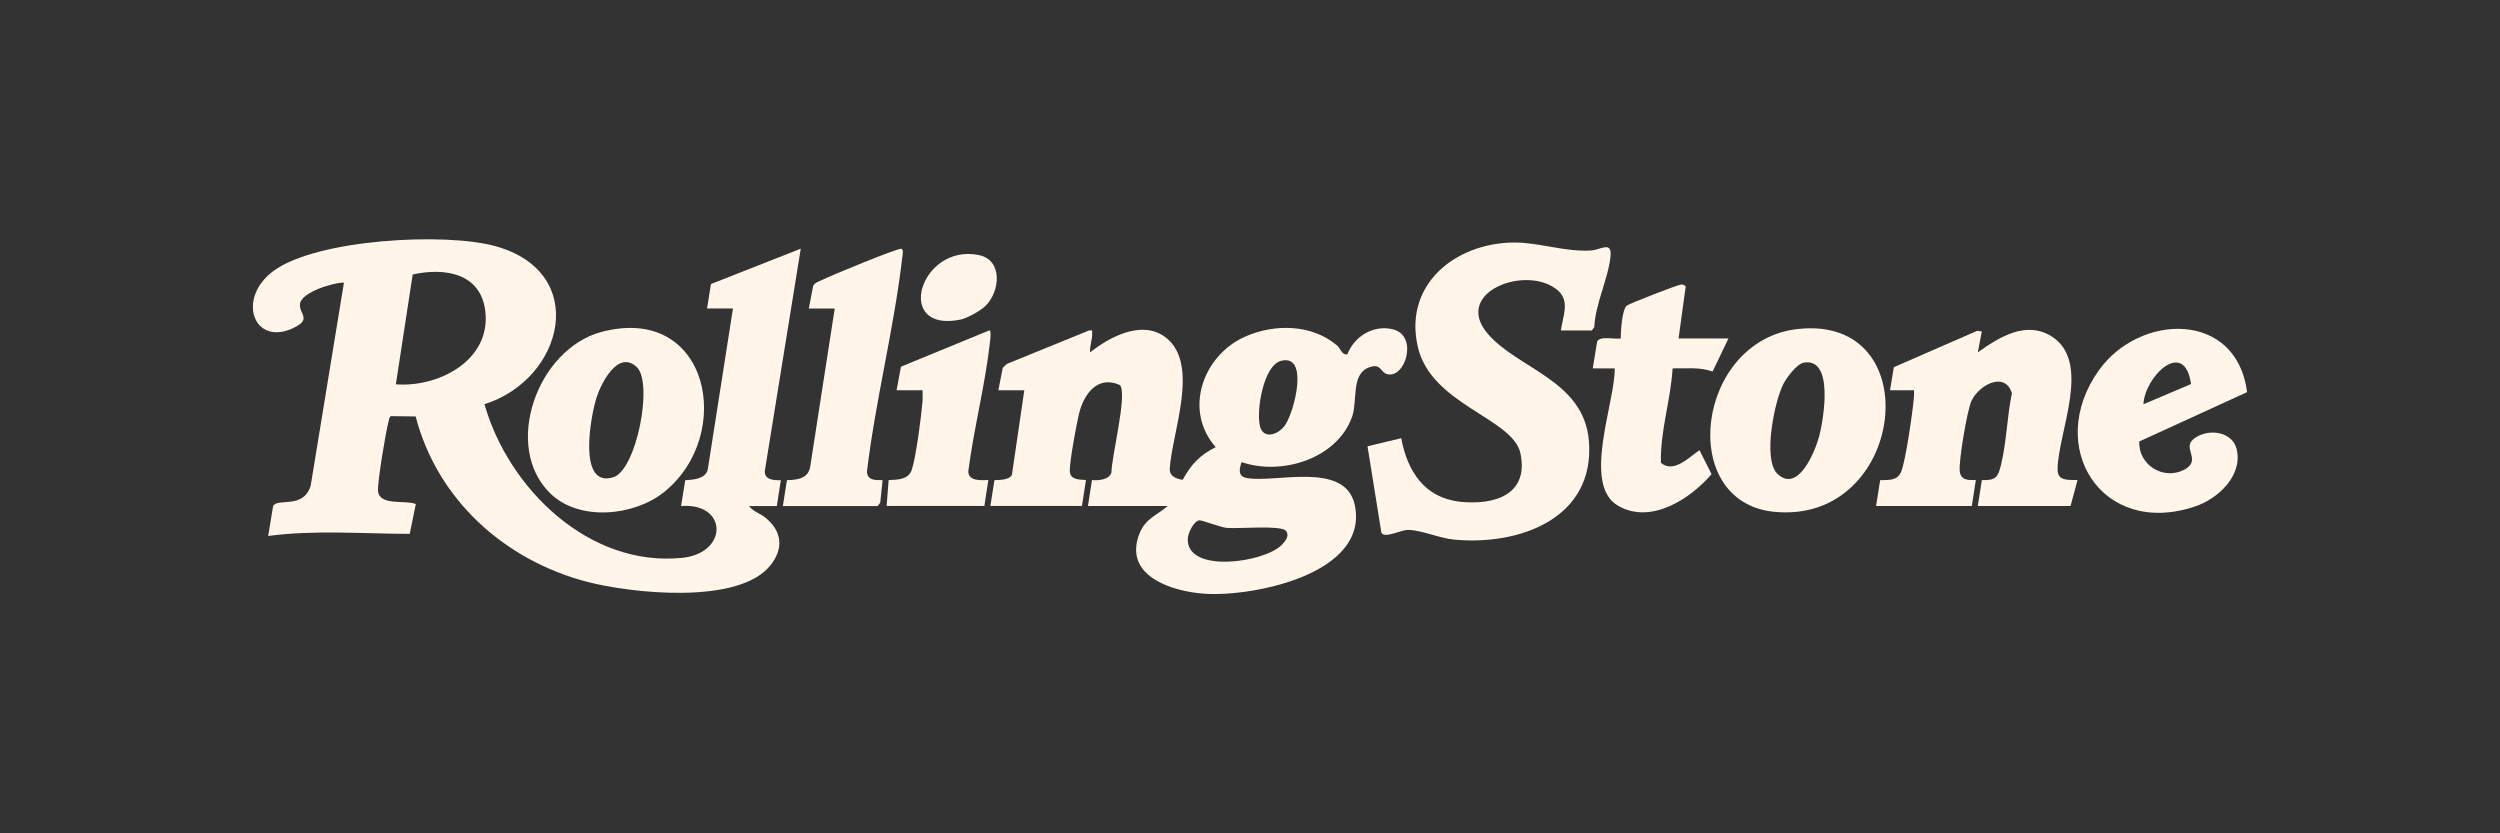
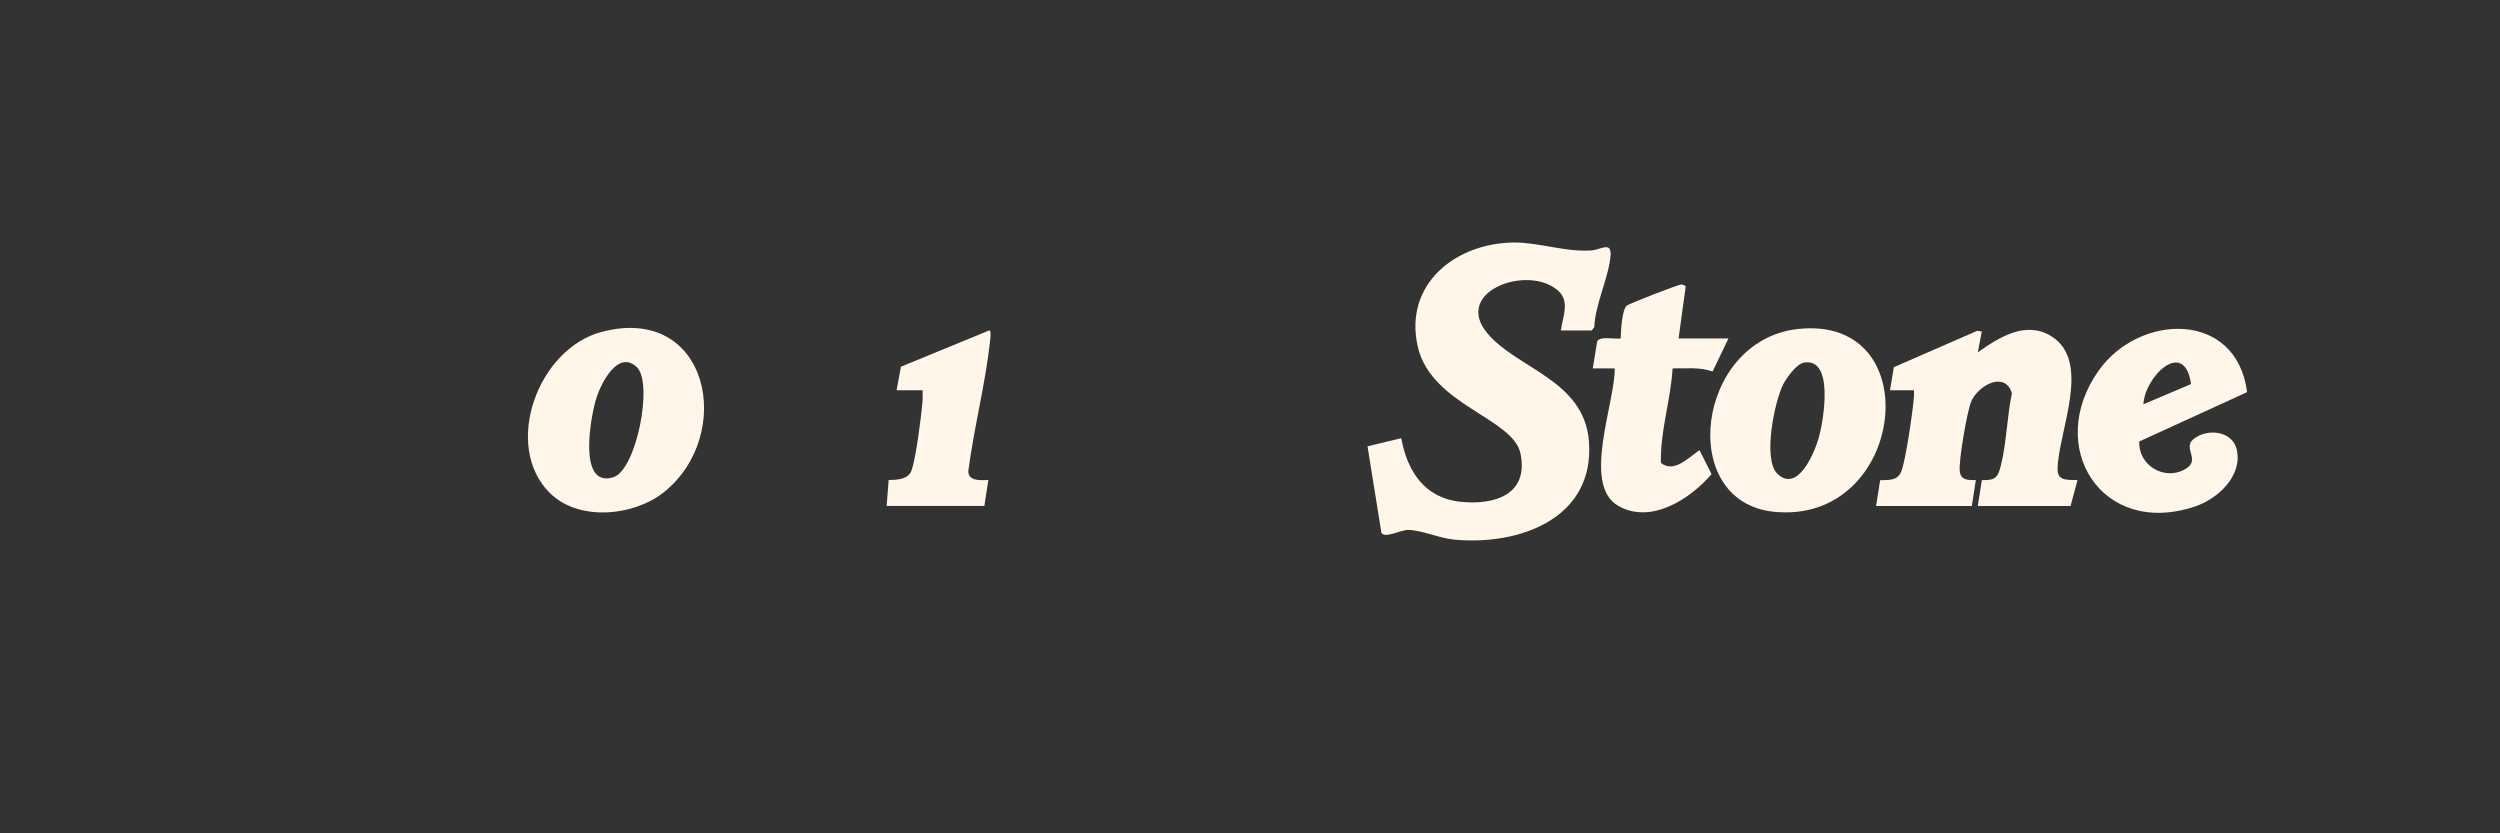
<svg xmlns="http://www.w3.org/2000/svg" id="uuid-14d4fb94-49cd-48d9-9c4e-d92f0abefeac" data-name="Layer 1" viewBox="0 0 607.05 202.35">
  <rect x="0" y="0" width="607.05" height="202.35" fill="#333333" stroke="none" />
  <defs>
    <style>
      .uuid-fe506131-132b-49fc-a1b9-bbed9f563005 {
        fill: #fff6e9;
      }
    </style>
  </defs>
  <g id="uuid-1a06662f-58bd-464b-80eb-6d2e0d04c4e4" data-name="Unswhh">
    <g>
-       <path class="uuid-fe506131-132b-49fc-a1b9-bbed9f563005" d="M181.87,122.87c1,1.34,2.79,1.82,4.1,2.92,4.03,3.35,4.32,7.57.99,11.62-7.8,9.48-33.75,6.67-44.53,3.83-19.94-5.25-36.26-19.92-41.5-40.12l-5.93-.07c-.54.12-.54.94-.66,1.36-.67,2.39-2.71,14.69-2.55,16.78.3,3.75,6.63,2.14,9.18,3.2l-1.48,7.24c-11.48-.02-23.04-.99-34.37.51l1.2-7.27c1.17-2.05,7.34.85,9.12-4.93l8.08-49.32c-2.57-.04-10.28,2.33-10.67,5.11-.36,2.55,3.11,3.72-1.73,5.97-9.54,4.44-13.76-7.24-4.71-13.91,10.46-7.71,41.54-9.41,53.82-6.03,23.11,6.35,16.71,32.3-2.59,38.39,5.82,20.48,25.38,39.6,47.98,37.31,11.29-1.14,11.1-13.45-.24-12.59l1.01-6.26c1.95-.12,4.85-.29,5.46-2.54l6.13-39.16h-6.3s.96-5.94.96-5.94l21.8-8.58-8.74,54.04c-.05,2.13,2.32,2.24,3.9,2.16l-.97,6.3h-6.78ZM96.12,93.32c10.33.8,23.05-5.78,21.74-17.63-1.04-9.42-9.96-10.77-17.65-9.04l-4.09,26.67Z" />
-       <path class="uuid-fe506131-132b-49fc-a1b9-bbed9f563005" d="M240.48,122.87l.99-6.28c1.24-.05,3.68-.03,4.25-1.32l3-20.5h-6.3s1.07-5.46,1.07-5.46l.99-.94,19.98-8.13c.88-.1.72-.01.74.74.04,1.58-.64,3.01-.5,4.59,4.81-3.81,12.68-8.02,18.38-3.61,8.38,6.49,1.43,23.19.95,31.95-.04,1.8,1.64,2.35,3.14,2.6,2.05-3.72,4.18-6.03,8.03-7.93-7.89-8.94-3.14-22.25,7.1-26.82,7.17-3.19,16.26-3.08,22.4,2.16.86.73,1.12,2.34,2.46,2.13,1.69-4.41,6.44-7.3,11.16-6.06,6.15,1.61,2.86,12.18-1.61,10.83-1.52-.46-1.4-2.86-4.58-1.49-4,1.72-2.53,8.13-3.77,11.73-3.52,10.28-17.11,14.52-26.86,11.15-.61,1.63-.96,3.45,1.21,3.86,6.92,1.31,24.05-4.27,26.28,6.66,3.38,16.64-24.7,22.22-36.46,21.44-8.05-.53-20.04-4.4-15.77-14.79,1.44-3.5,4.2-4.27,6.8-6.52h-19.38l.97-6.29c1.6.13,4.09-.02,4.73-1.81-.02-3.68,3.91-18.96,2.09-21.25-5.49-2.5-8.85,2.23-9.99,7.05-.62,2.63-2.28,11.51-2.21,13.83.07,2.13,2.2,2.04,3.92,2.17l-.97,6.29h-22.28ZM311.09,87.61c-4.37,1.09-6.14,12.41-5.11,16.02.9,3.14,4.51,1.91,6.11-.46,2.2-3.25,5.84-17.27-1-15.56ZM291.16,126.35c-1.38.27-2.72,3.17-2.75,4.52-.22,8.47,18.6,5.75,22.81,1.45.88-.9,2.02-2.23,1-3.45-1.17-1.4-11.66-.43-14.33-.69-1.62-.16-6.11-1.95-6.72-1.84Z" />
      <path class="uuid-fe506131-132b-49fc-a1b9-bbed9f563005" d="M379.02,80.24c.4-3.28,2.3-7.07-.72-9.7-7.37-6.42-25.5.24-17.21,10.3,7.17,8.7,23.55,11.38,24.73,26.27,1.49,18.8-16.88,25.39-32.65,23.93-3.56-.33-8.01-2.32-11.23-2.37-1.74-.03-5.9,2.23-6.52.63l-3.36-20.93,8.19-1.97c1.46,8.01,5.67,14.53,14.35,15.44,8.17.86,16.66-1.64,14.61-11.7-1.76-8.63-21.68-11.78-24.94-25.93-3.48-15.17,9.16-25.22,23.34-25.32,6.13-.04,12.64,2.38,18.84,1.92,2.22-.17,4.88-2.27,4.63,1.21-.36,5.1-3.78,11.94-3.95,17.4l-.62.83h-7.51Z" />
      <path class="uuid-fe506131-132b-49fc-a1b9-bbed9f563005" d="M455.55,122.87l.99-6.27c2.03-.09,4.09.2,5.06-1.96,1.11-2.45,2.88-14.96,3.14-18.19.04-.56.03-1.12.01-1.68h-5.82s.93-5.61.93-5.61l20.24-8.83,1.12.15-.97,5.08c5.12-3.63,11.58-7.74,17.77-3.97,10.07,6.14,1.72,23.25,1.6,32.32-.04,2.97,2.51,2.58,4.84,2.66l-1.69,6.29h-22.52l.98-6.28c3.45.12,3.95-.78,4.68-3.79,1.32-5.43,1.45-11.75,2.62-17.3-1.69-5.49-8.07-1.95-9.82,1.86-1.05,2.27-3.13,14.63-2.85,17.06.26,2.25,2.02,2.18,3.91,2.16l-.97,6.29h-23.25Z" />
      <path class="uuid-fe506131-132b-49fc-a1b9-bbed9f563005" d="M436.55,79.89c32.14-3.55,26.09,47.73-5.89,44.37-23.6-2.48-18.76-41.65,5.89-44.37ZM437.99,88.06c-1.75.32-4.19,3.69-4.98,5.23-2.14,4.23-5.05,18.31-1.4,21.78,5.03,4.78,9.17-5.53,10.13-9.17,1.04-3.92,3.68-19.19-3.76-17.84Z" />
      <path class="uuid-fe506131-132b-49fc-a1b9-bbed9f563005" d="M133.6,119.79c-11.64-11.37-3.12-35.11,12.52-39.21,26.14-6.85,32.42,24.99,15.15,38.89-7.29,5.86-20.62,7.21-27.67.32ZM154.59,89.11c-4.5-4.19-8.52,3.79-9.67,7.22-1.44,4.26-4.85,22.37,4.04,19.54,5.58-1.78,9.74-22.94,5.64-26.76Z" />
      <path class="uuid-fe506131-132b-49fc-a1b9-bbed9f563005" d="M545.64,95.22l-26.18,11.98c-.25,5.72,5.87,9.47,10.87,6.88,4.41-2.28-.49-5.16,2.26-7.43,3.32-2.74,9.51-2.05,10.54,2.51,1.45,6.44-4.63,11.99-10.18,13.84-22.69,7.57-36.45-14.59-23.34-33.03,9.94-13.98,33.49-14.6,36.03,5.25ZM532.03,93.26c-1.62-11.33-11.31-1.72-11.56,4.9l11.56-4.9Z" />
      <path class="uuid-fe506131-132b-49fc-a1b9-bbed9f563005" d="M407.6,82.18h12.11l-3.86,8.03c-3.15-1.13-6.41-.7-9.71-.76-.45,7.7-3.03,15.22-2.84,22.94,3.14,2.62,6.79-1.36,9.37-3.08l2.93,5.82c-5.15,6.01-14.74,12.3-22.71,7.67-8.84-5.13-.67-25.14-.8-33.35h-5.33s1.05-6.46,1.05-6.46c.51-1.52,4.39-.55,5.73-.8.02-1.68.3-6.99,1.47-7.98.55-.46,12.59-5.19,13.3-5.13.42.03.75.15,1.01.49l-1.73,12.61Z" />
-       <path class="uuid-fe506131-132b-49fc-a1b9-bbed9f563005" d="M190.1,122.87l.98-6.28c2.58-.06,5.19-.38,5.66-3.29l5.95-38.38h-6.3s1.06-5.48,1.06-5.48c.41-.84,1.27-1.01,2.01-1.39,2.12-1.07,18.29-7.75,19.45-7.67.53.34.25,1.54.18,2.12-1.98,17.15-6.5,34.7-8.57,51.93,0,2.22,2.02,2.19,3.79,2.15l-.57,5.49-.65.81h-23.01Z" />
      <path class="uuid-fe506131-132b-49fc-a1b9-bbed9f563005" d="M215.29,122.87l.49-6.3c2.11-.08,4.79-.1,5.59-2.41,1.06-3.07,2.35-13.16,2.64-16.74.07-.88,0-1.78,0-2.66h-6.3s1.06-5.72,1.06-5.72l21.46-8.82c.5.04.24,2.06.18,2.61-1.13,10.37-3.94,21.17-5.29,31.58,0,2.46,2.98,2.21,4.87,2.15l-.97,6.29h-23.74Z" />
-       <path class="uuid-fe506131-132b-49fc-a1b9-bbed9f563005" d="M239.34,74.25c-1.16,1.15-4.5,3.02-6.1,3.35-16.36,3.35-9.85-18.59,4.46-15.66,5.85,1.2,5.16,8.79,1.63,12.31Z" />
    </g>
  </g>
</svg>